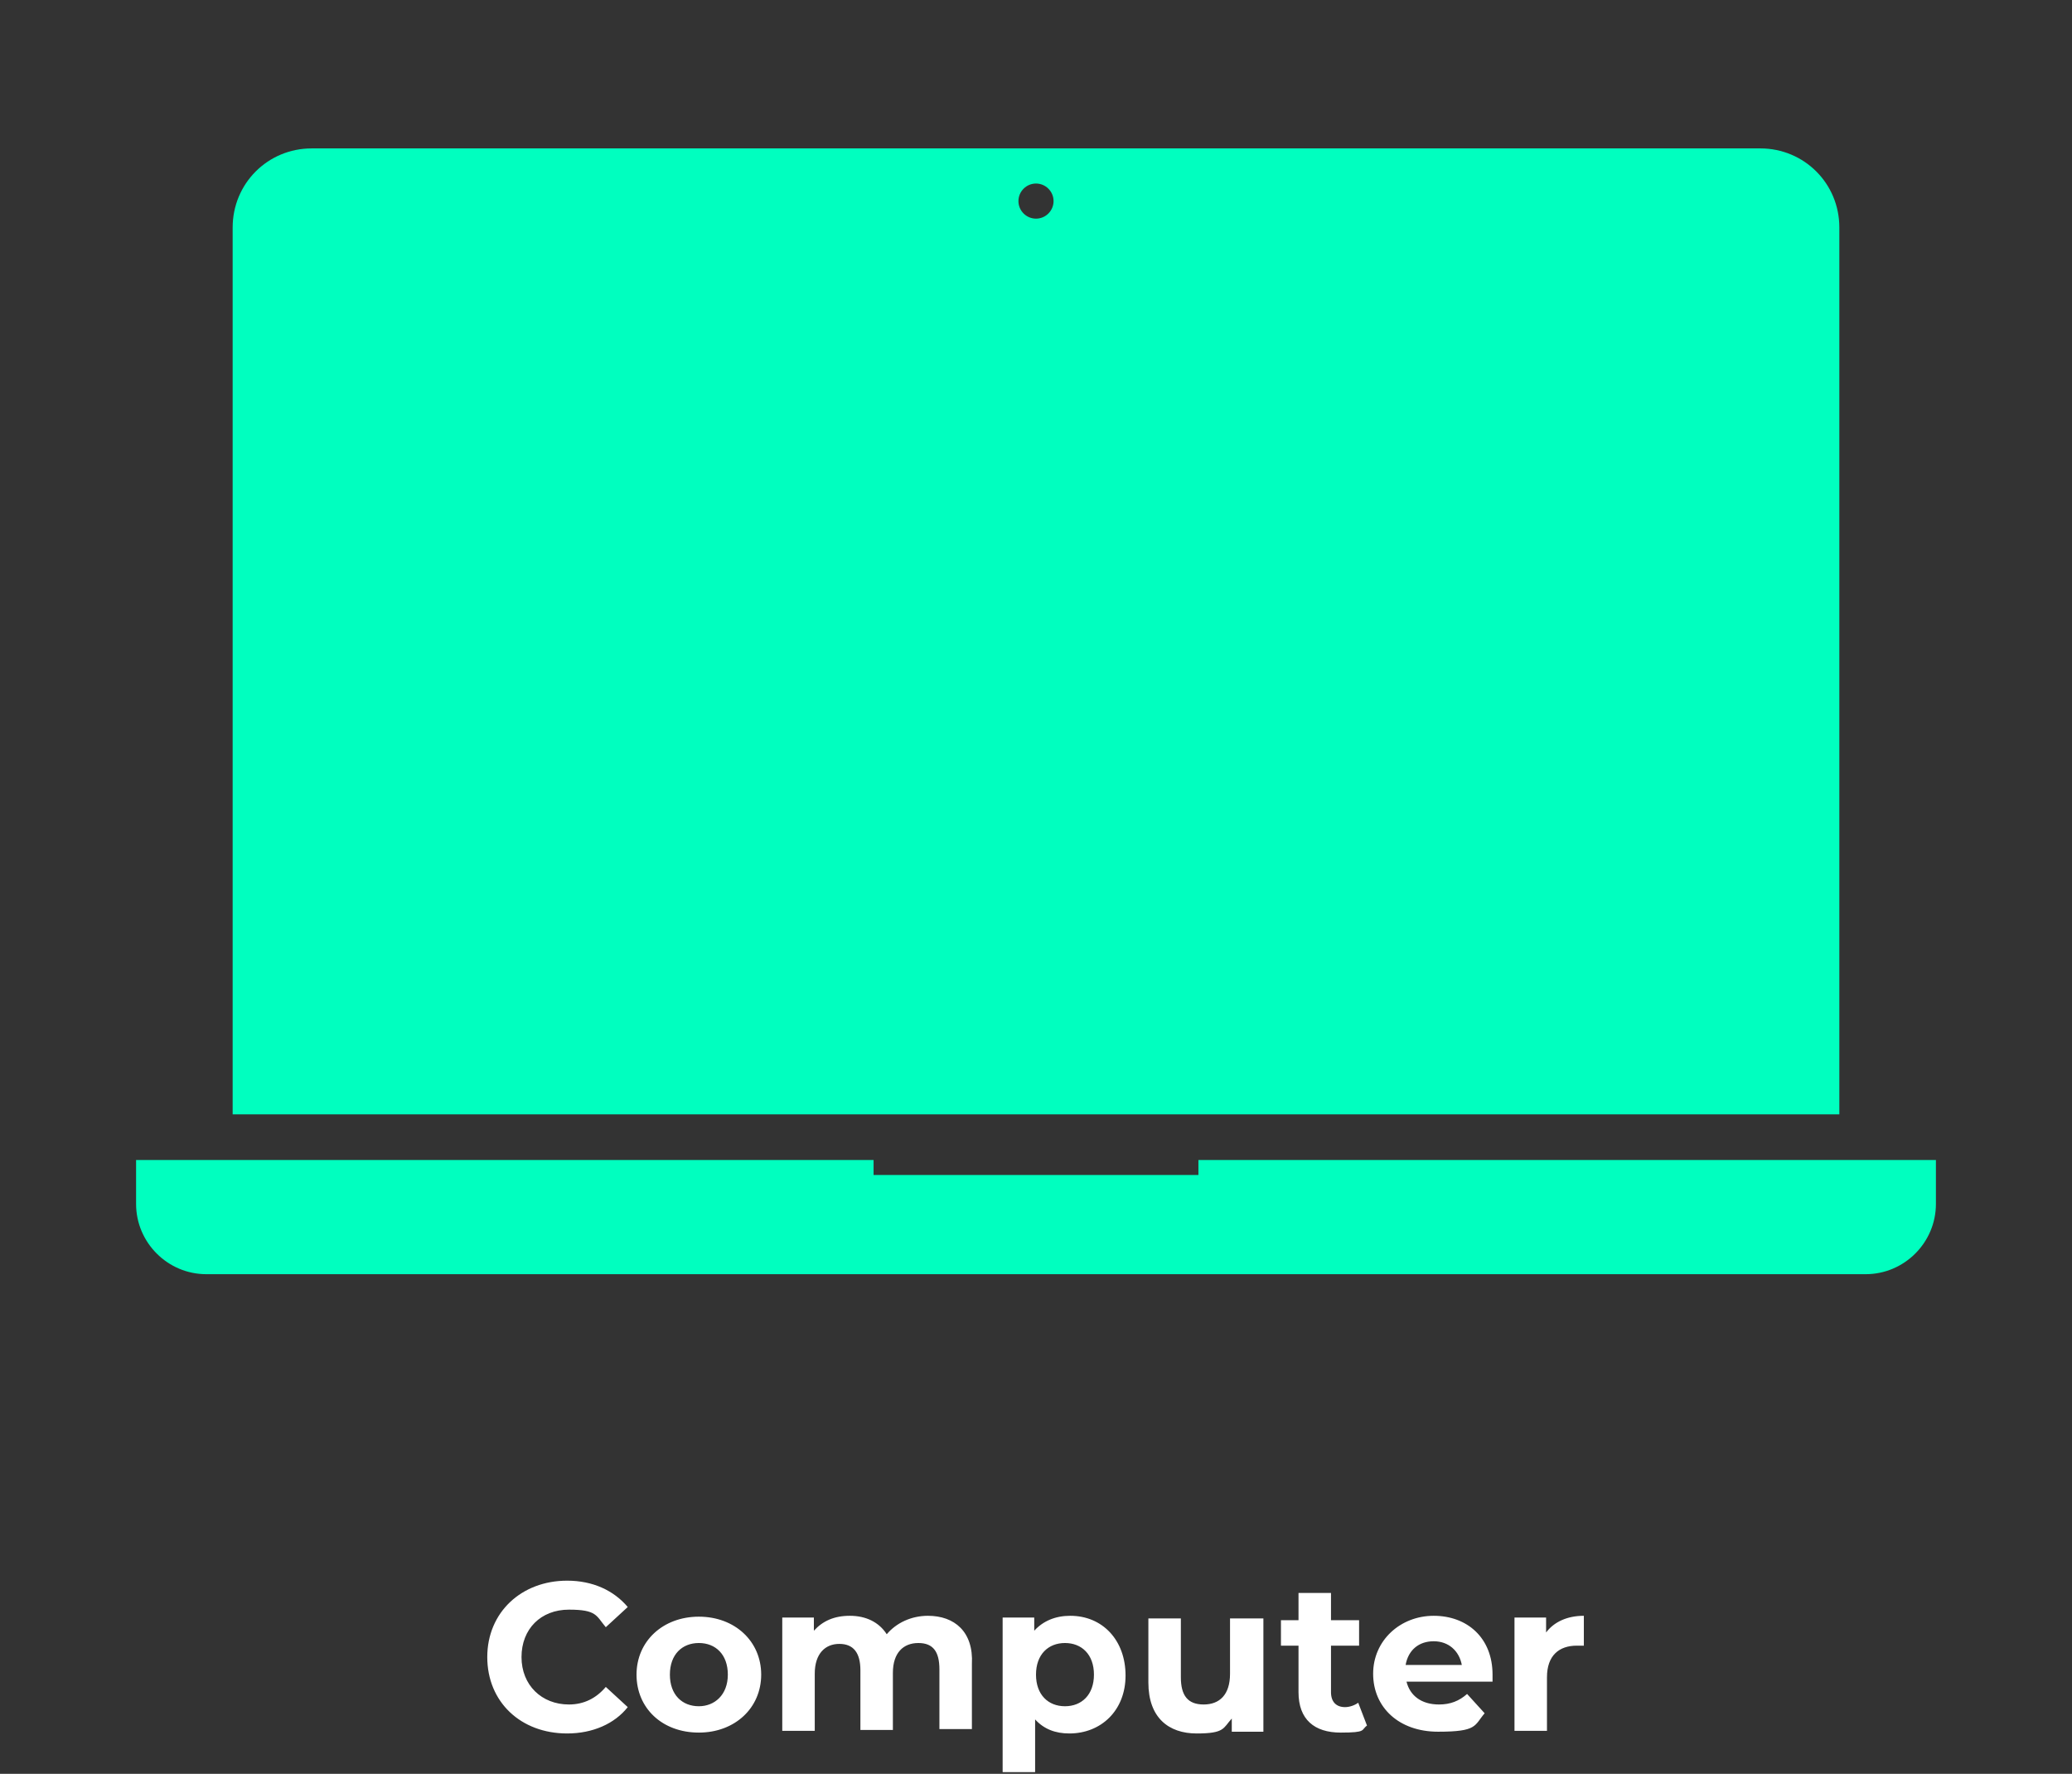
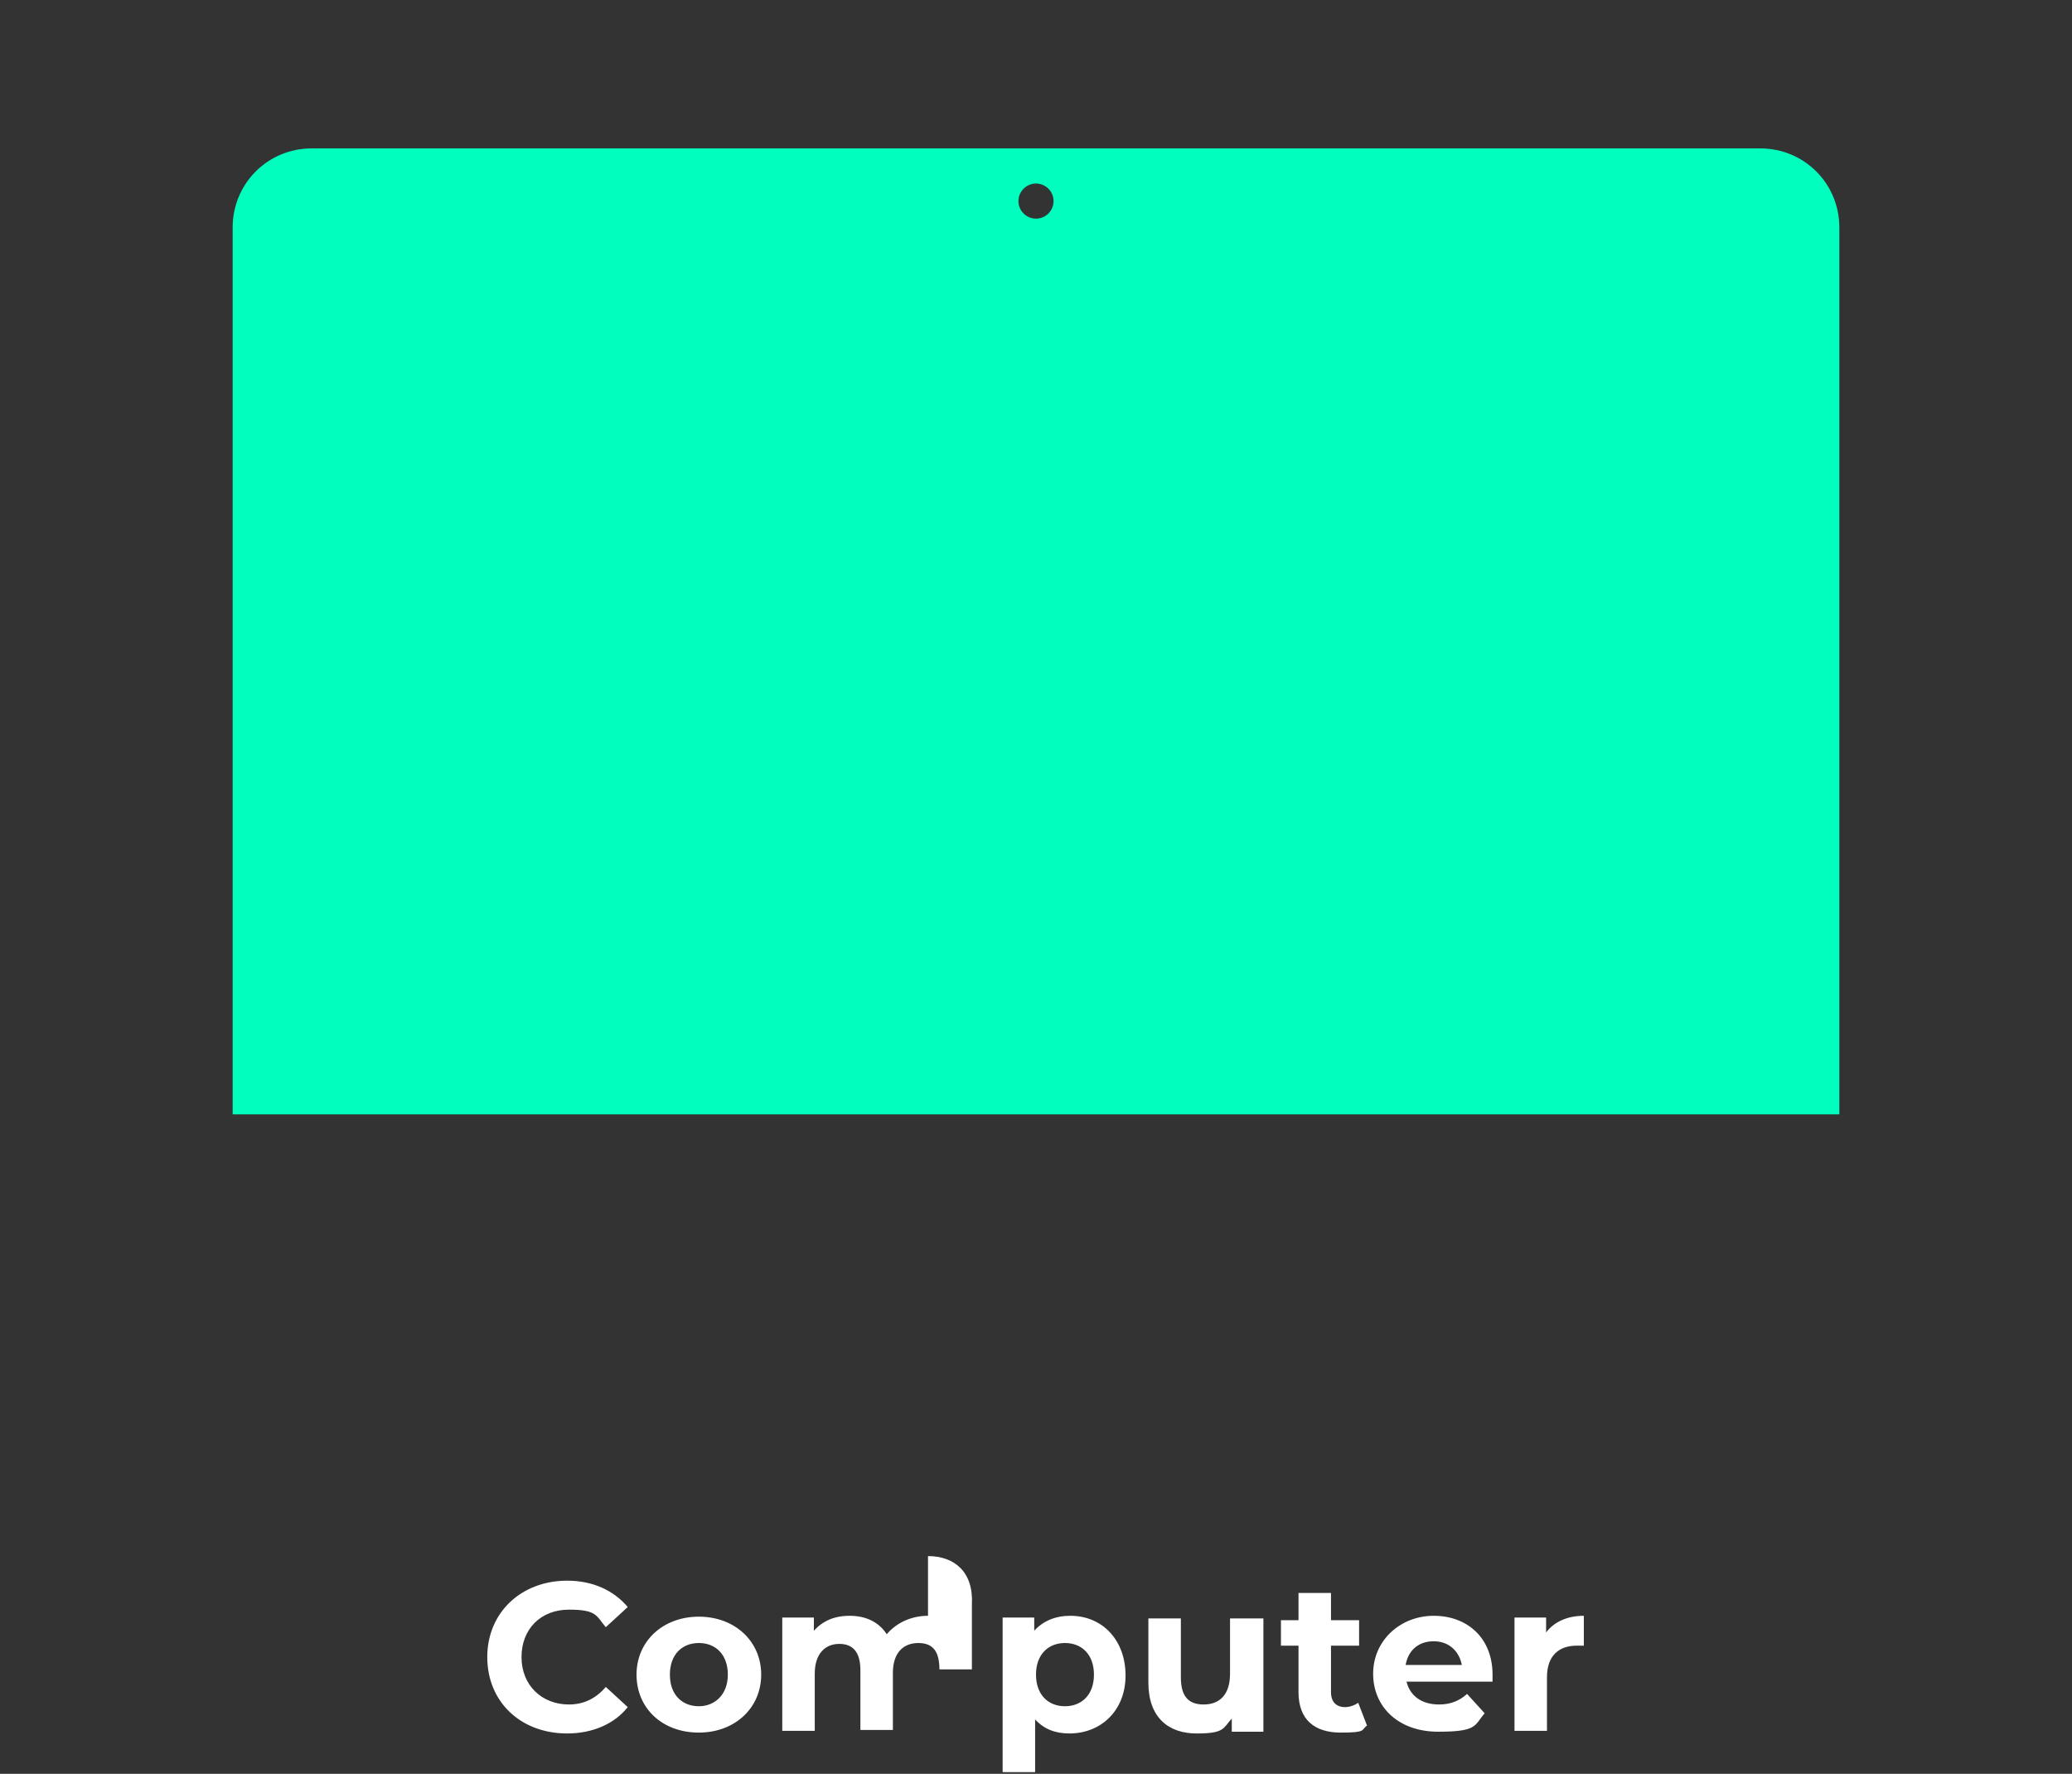
<svg xmlns="http://www.w3.org/2000/svg" id="Calque_1" version="1.1" viewBox="0 0 236 202">
  <rect x="0" y="0" width="236" height="202" fill="#333333" stroke="none" />
  <defs>
    <style>
      .st0 {
        fill: #00ffbf;
      }

      .st1 {
        fill: #fff;
      }
    </style>
  </defs>
  <g>
    <path class="st0" d="M209.5,25.9c0-5-4-9-9-9H35.5c-5,0-9,4-9,9v101h183V25.9ZM118,24.9c-1.1,0-2-.9-2-2s.9-2,2-2,2,.9,2,2-.9,2-2,2Z" />
-     <path class="st0" d="M136.5,132.1v1.7h-37v-1.7H15.5v5c0,4.4,3.6,8,8,8h189c4.4,0,8-3.6,8-8v-5h-84Z" />
  </g>
-   <path class="st1" d="M64.6,197.4c2.9,0,5.4-1.1,6.9-3l-2.5-2.3c-1.1,1.3-2.5,2-4.2,2-3.1,0-5.4-2.2-5.4-5.4s2.2-5.4,5.4-5.4,3.1.7,4.2,2l2.5-2.3c-1.6-1.9-4-3-6.9-3-5.2,0-9.1,3.6-9.1,8.7s3.8,8.7,9.1,8.7ZM79.6,197.3c4.1,0,7.1-2.8,7.1-6.6s-3-6.6-7.1-6.6-7.1,2.8-7.1,6.6,2.9,6.6,7.1,6.6ZM79.6,194.3c-1.9,0-3.3-1.3-3.3-3.6s1.4-3.6,3.3-3.6,3.3,1.3,3.3,3.6-1.5,3.6-3.3,3.6ZM105.7,184c-1.9,0-3.6.8-4.7,2.1-.9-1.4-2.4-2.1-4.2-2.1s-3.1.6-4.1,1.7v-1.5h-3.6v12.9h3.7v-6.5c0-2.3,1.2-3.4,2.8-3.4s2.4,1,2.4,3v6.8h3.7v-6.5c0-2.3,1.2-3.4,2.9-3.4s2.4,1,2.4,3v6.8h3.7v-7.4c.2-3.7-2-5.5-5-5.5h0ZM121.9,184c-1.7,0-3.1.6-4.1,1.7v-1.5h-3.6v17.6h3.7v-6c1,1.1,2.3,1.6,3.9,1.6,3.6,0,6.4-2.6,6.4-6.6s-2.6-6.8-6.3-6.8ZM121.3,194.3c-1.9,0-3.3-1.3-3.3-3.6s1.4-3.6,3.3-3.6,3.3,1.3,3.3,3.6-1.4,3.6-3.3,3.6ZM140.1,184.2v6.4c0,2.4-1.2,3.5-3,3.5s-2.6-1-2.6-3.1v-6.7h-3.7v7.3c0,4,2.3,5.8,5.5,5.8s3-.6,4-1.7v1.5h3.6v-12.9h-3.8ZM154.7,193.9c-.4.3-1,.5-1.5.5-1,0-1.6-.6-1.6-1.7v-5.3h3.2v-2.9h-3.2v-3.1h-3.7v3.1h-2v2.9h2v5.3c0,3.1,1.8,4.6,4.8,4.6s2.3-.3,3-.8l-1-2.6ZM170,190.7c0-4.2-2.9-6.7-6.7-6.7s-6.9,2.8-6.9,6.6,2.9,6.6,7.4,6.6,4.1-.7,5.3-2.1l-2-2.2c-.9.8-1.9,1.2-3.2,1.2-2,0-3.3-1-3.7-2.6h9.8v-.8h0ZM163.3,186.9c1.7,0,2.9,1.1,3.2,2.7h-6.4c.3-1.7,1.5-2.7,3.2-2.7ZM176.1,185.9v-1.7h-3.6v12.9h3.7v-6.1c0-2.5,1.4-3.6,3.4-3.6h.8v-3.4c-1.9,0-3.4.7-4.3,1.9h0Z" />
+   <path class="st1" d="M64.6,197.4c2.9,0,5.4-1.1,6.9-3l-2.5-2.3c-1.1,1.3-2.5,2-4.2,2-3.1,0-5.4-2.2-5.4-5.4s2.2-5.4,5.4-5.4,3.1.7,4.2,2l2.5-2.3c-1.6-1.9-4-3-6.9-3-5.2,0-9.1,3.6-9.1,8.7s3.8,8.7,9.1,8.7ZM79.6,197.3c4.1,0,7.1-2.8,7.1-6.6s-3-6.6-7.1-6.6-7.1,2.8-7.1,6.6,2.9,6.6,7.1,6.6ZM79.6,194.3c-1.9,0-3.3-1.3-3.3-3.6s1.4-3.6,3.3-3.6,3.3,1.3,3.3,3.6-1.5,3.6-3.3,3.6ZM105.7,184c-1.9,0-3.6.8-4.7,2.1-.9-1.4-2.4-2.1-4.2-2.1s-3.1.6-4.1,1.7v-1.5h-3.6v12.9h3.7v-6.5c0-2.3,1.2-3.4,2.8-3.4s2.4,1,2.4,3v6.8h3.7v-6.5c0-2.3,1.2-3.4,2.9-3.4s2.4,1,2.4,3h3.7v-7.4c.2-3.7-2-5.5-5-5.5h0ZM121.9,184c-1.7,0-3.1.6-4.1,1.7v-1.5h-3.6v17.6h3.7v-6c1,1.1,2.3,1.6,3.9,1.6,3.6,0,6.4-2.6,6.4-6.6s-2.6-6.8-6.3-6.8ZM121.3,194.3c-1.9,0-3.3-1.3-3.3-3.6s1.4-3.6,3.3-3.6,3.3,1.3,3.3,3.6-1.4,3.6-3.3,3.6ZM140.1,184.2v6.4c0,2.4-1.2,3.5-3,3.5s-2.6-1-2.6-3.1v-6.7h-3.7v7.3c0,4,2.3,5.8,5.5,5.8s3-.6,4-1.7v1.5h3.6v-12.9h-3.8ZM154.7,193.9c-.4.3-1,.5-1.5.5-1,0-1.6-.6-1.6-1.7v-5.3h3.2v-2.9h-3.2v-3.1h-3.7v3.1h-2v2.9h2v5.3c0,3.1,1.8,4.6,4.8,4.6s2.3-.3,3-.8l-1-2.6ZM170,190.7c0-4.2-2.9-6.7-6.7-6.7s-6.9,2.8-6.9,6.6,2.9,6.6,7.4,6.6,4.1-.7,5.3-2.1l-2-2.2c-.9.8-1.9,1.2-3.2,1.2-2,0-3.3-1-3.7-2.6h9.8v-.8h0ZM163.3,186.9c1.7,0,2.9,1.1,3.2,2.7h-6.4c.3-1.7,1.5-2.7,3.2-2.7ZM176.1,185.9v-1.7h-3.6v12.9h3.7v-6.1c0-2.5,1.4-3.6,3.4-3.6h.8v-3.4c-1.9,0-3.4.7-4.3,1.9h0Z" />
</svg>